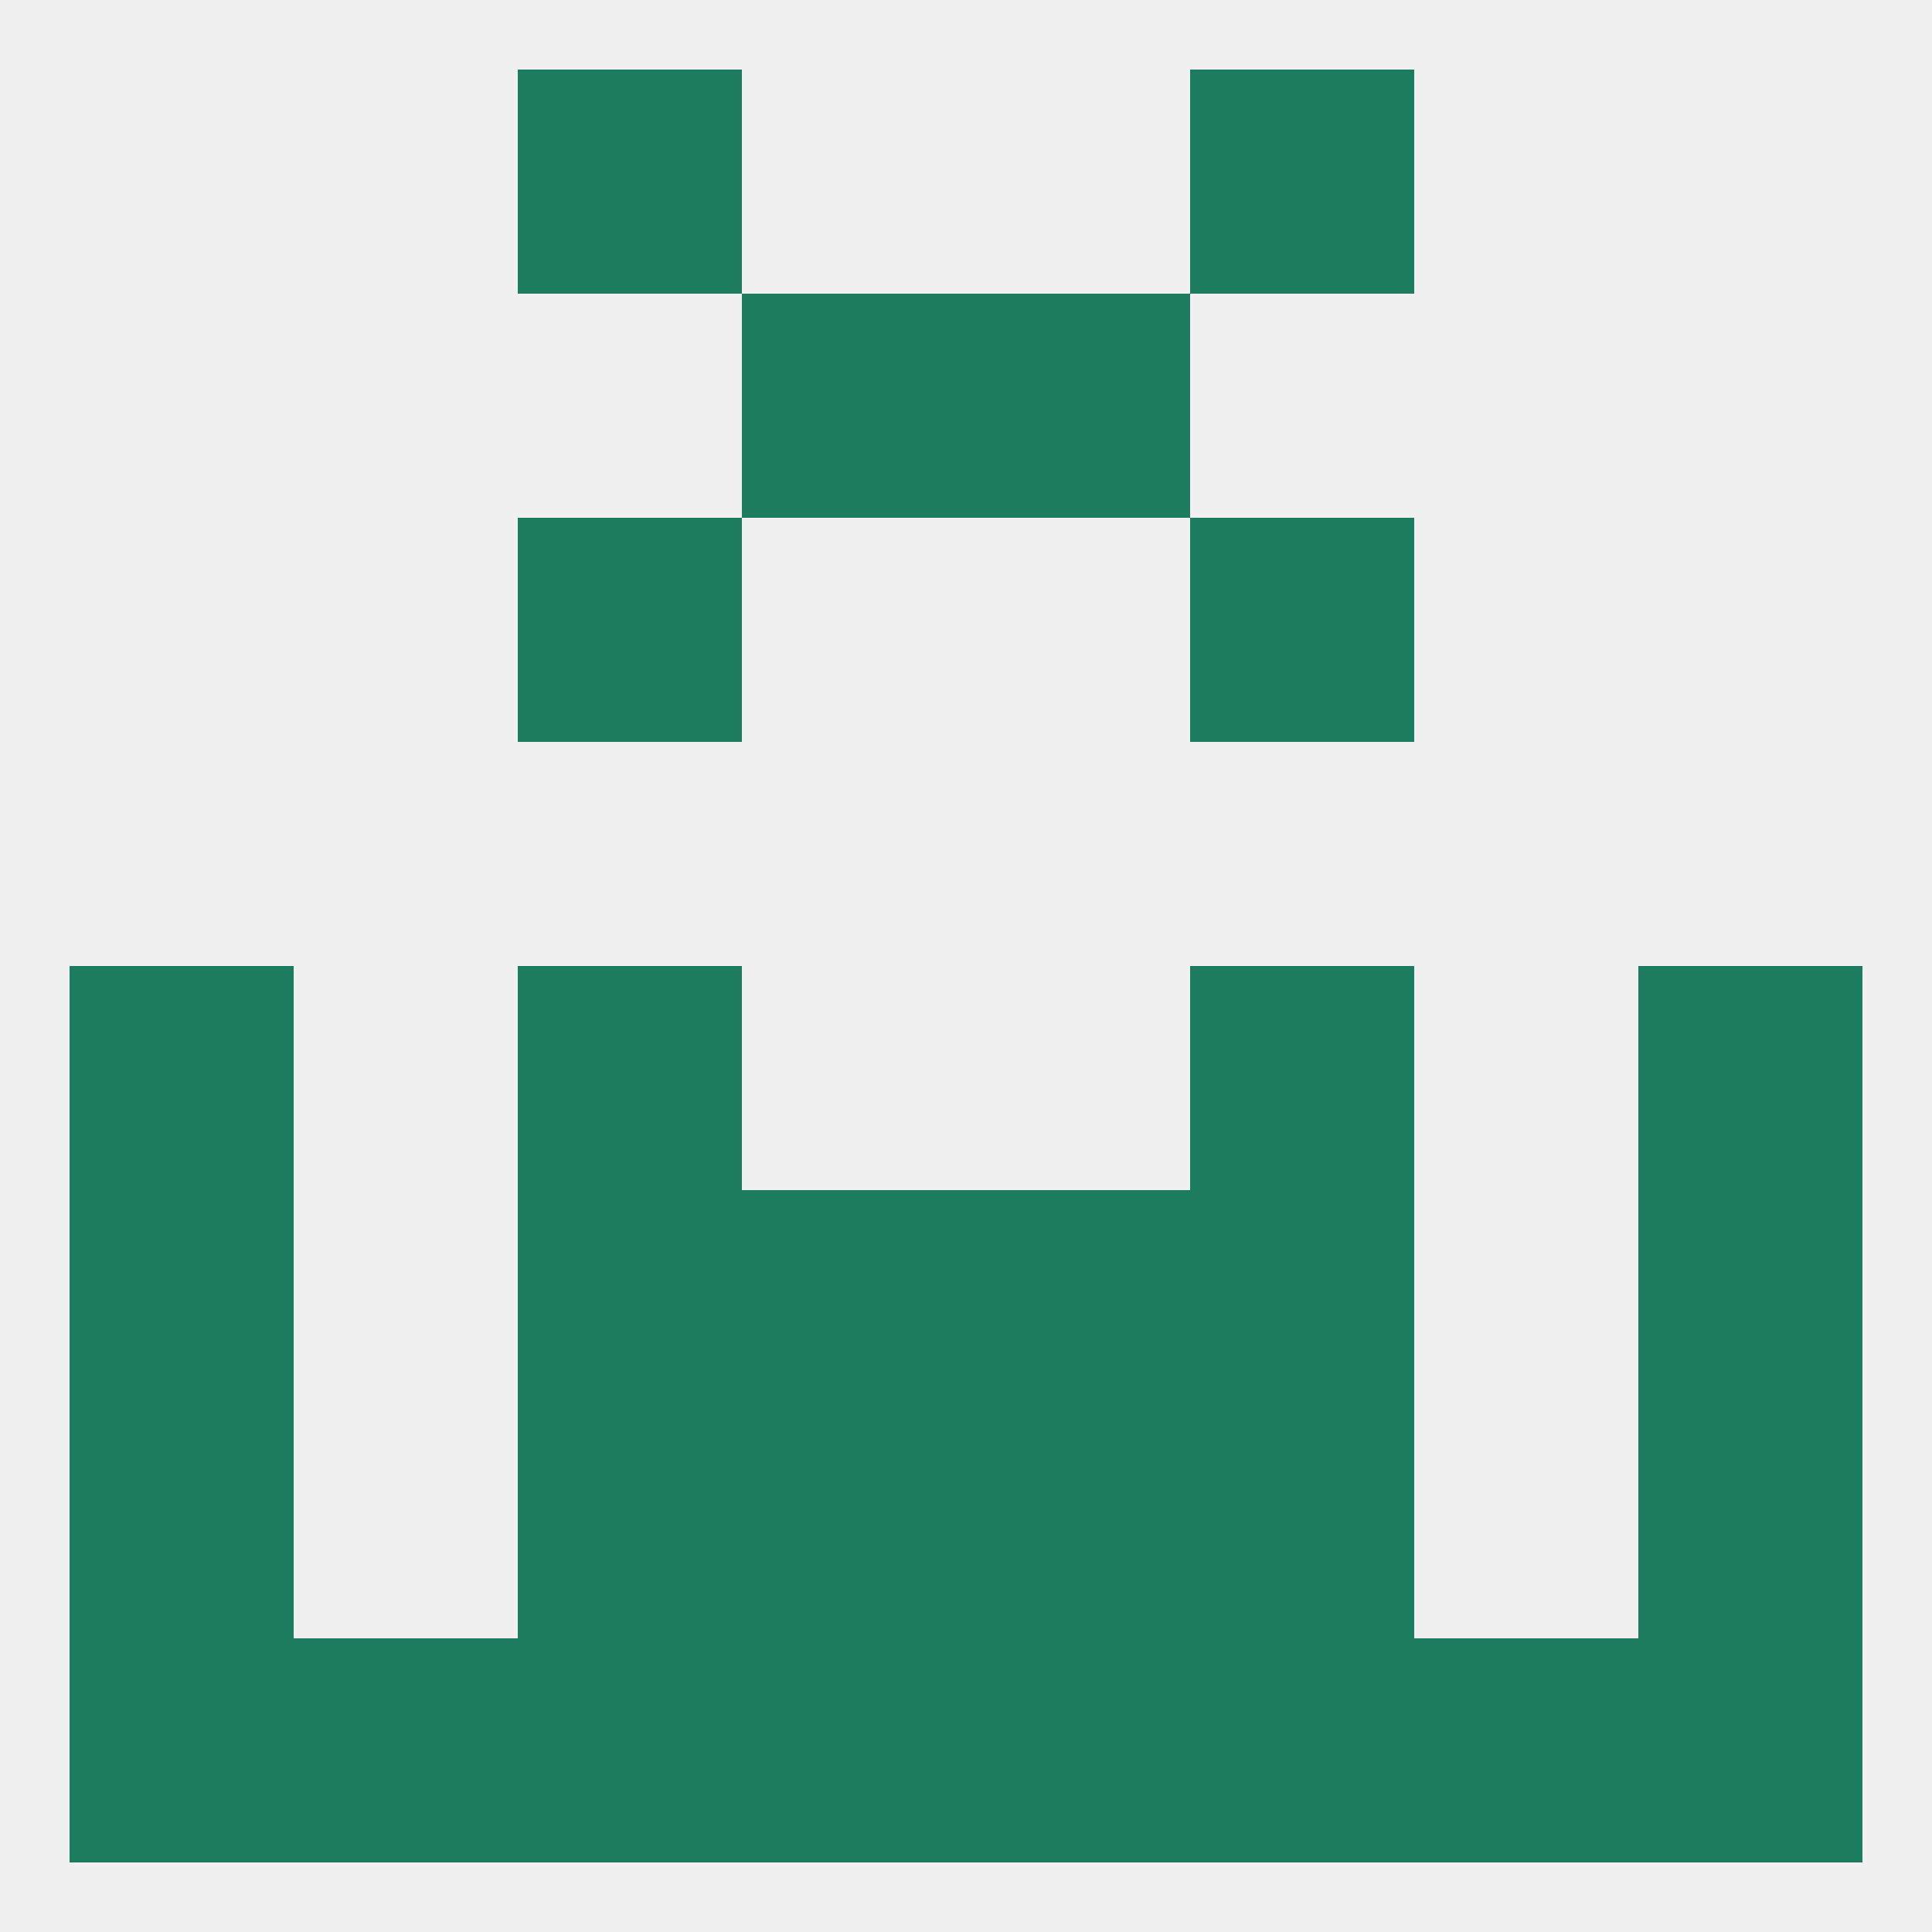
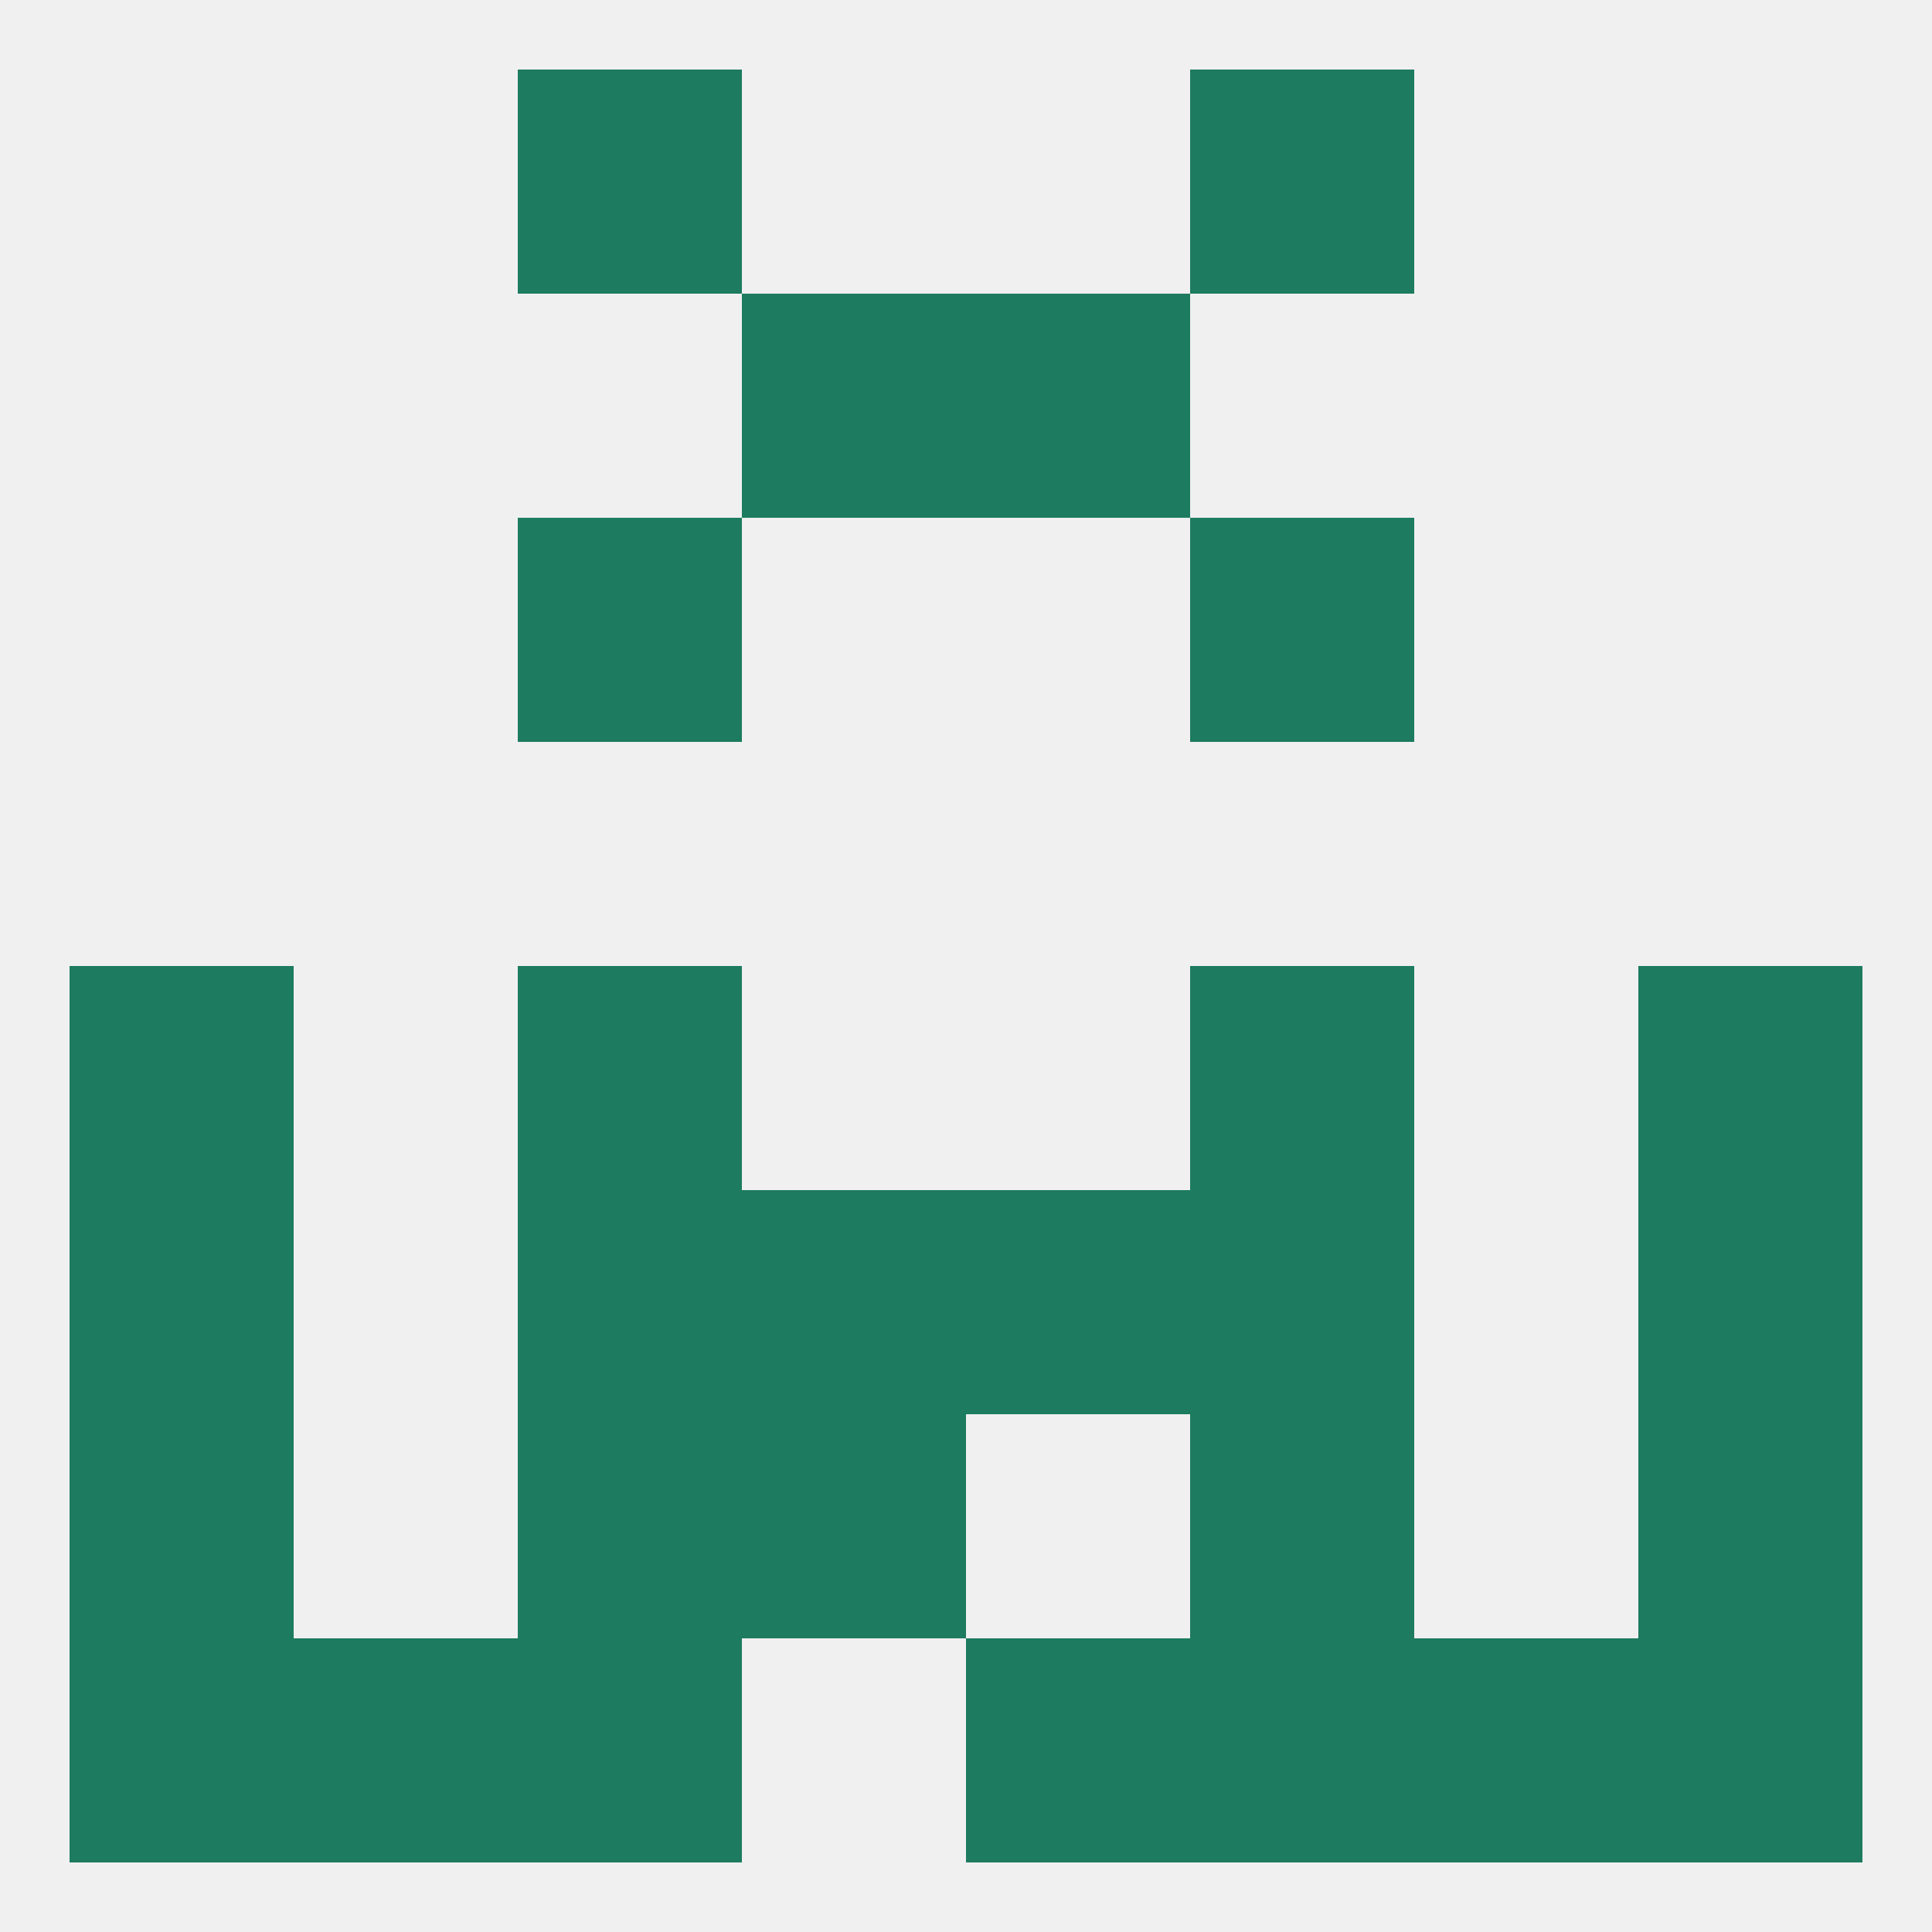
<svg xmlns="http://www.w3.org/2000/svg" version="1.1" baseprofile="full" width="250" height="250" viewBox="0 0 250 250">
  <rect width="100%" height="100%" fill="rgba(240,240,240,255)" />
  <rect x="212" y="212" width="29" height="29" fill="rgba(29,123,95,255)" />
  <rect x="38" y="212" width="29" height="29" fill="rgba(29,123,95,255)" />
  <rect x="183" y="212" width="29" height="29" fill="rgba(29,123,95,255)" />
  <rect x="67" y="212" width="29" height="29" fill="rgba(29,123,95,255)" />
  <rect x="154" y="212" width="29" height="29" fill="rgba(29,123,95,255)" />
  <rect x="9" y="212" width="29" height="29" fill="rgba(29,123,95,255)" />
-   <rect x="96" y="212" width="29" height="29" fill="rgba(29,123,95,255)" />
  <rect x="125" y="212" width="29" height="29" fill="rgba(29,123,95,255)" />
  <rect x="67" y="9" width="29" height="29" fill="rgba(29,123,95,255)" />
  <rect x="154" y="9" width="29" height="29" fill="rgba(29,123,95,255)" />
  <rect x="96" y="38" width="29" height="29" fill="rgba(29,123,95,255)" />
  <rect x="125" y="38" width="29" height="29" fill="rgba(29,123,95,255)" />
  <rect x="67" y="67" width="29" height="29" fill="rgba(29,123,95,255)" />
  <rect x="154" y="67" width="29" height="29" fill="rgba(29,123,95,255)" />
  <rect x="212" y="125" width="29" height="29" fill="rgba(29,123,95,255)" />
  <rect x="67" y="125" width="29" height="29" fill="rgba(29,123,95,255)" />
  <rect x="154" y="125" width="29" height="29" fill="rgba(29,123,95,255)" />
  <rect x="9" y="125" width="29" height="29" fill="rgba(29,123,95,255)" />
  <rect x="9" y="154" width="29" height="29" fill="rgba(29,123,95,255)" />
  <rect x="212" y="154" width="29" height="29" fill="rgba(29,123,95,255)" />
  <rect x="96" y="154" width="29" height="29" fill="rgba(29,123,95,255)" />
  <rect x="125" y="154" width="29" height="29" fill="rgba(29,123,95,255)" />
  <rect x="67" y="154" width="29" height="29" fill="rgba(29,123,95,255)" />
  <rect x="154" y="154" width="29" height="29" fill="rgba(29,123,95,255)" />
  <rect x="9" y="183" width="29" height="29" fill="rgba(29,123,95,255)" />
  <rect x="212" y="183" width="29" height="29" fill="rgba(29,123,95,255)" />
  <rect x="96" y="183" width="29" height="29" fill="rgba(29,123,95,255)" />
-   <rect x="125" y="183" width="29" height="29" fill="rgba(29,123,95,255)" />
  <rect x="67" y="183" width="29" height="29" fill="rgba(29,123,95,255)" />
  <rect x="154" y="183" width="29" height="29" fill="rgba(29,123,95,255)" />
</svg>